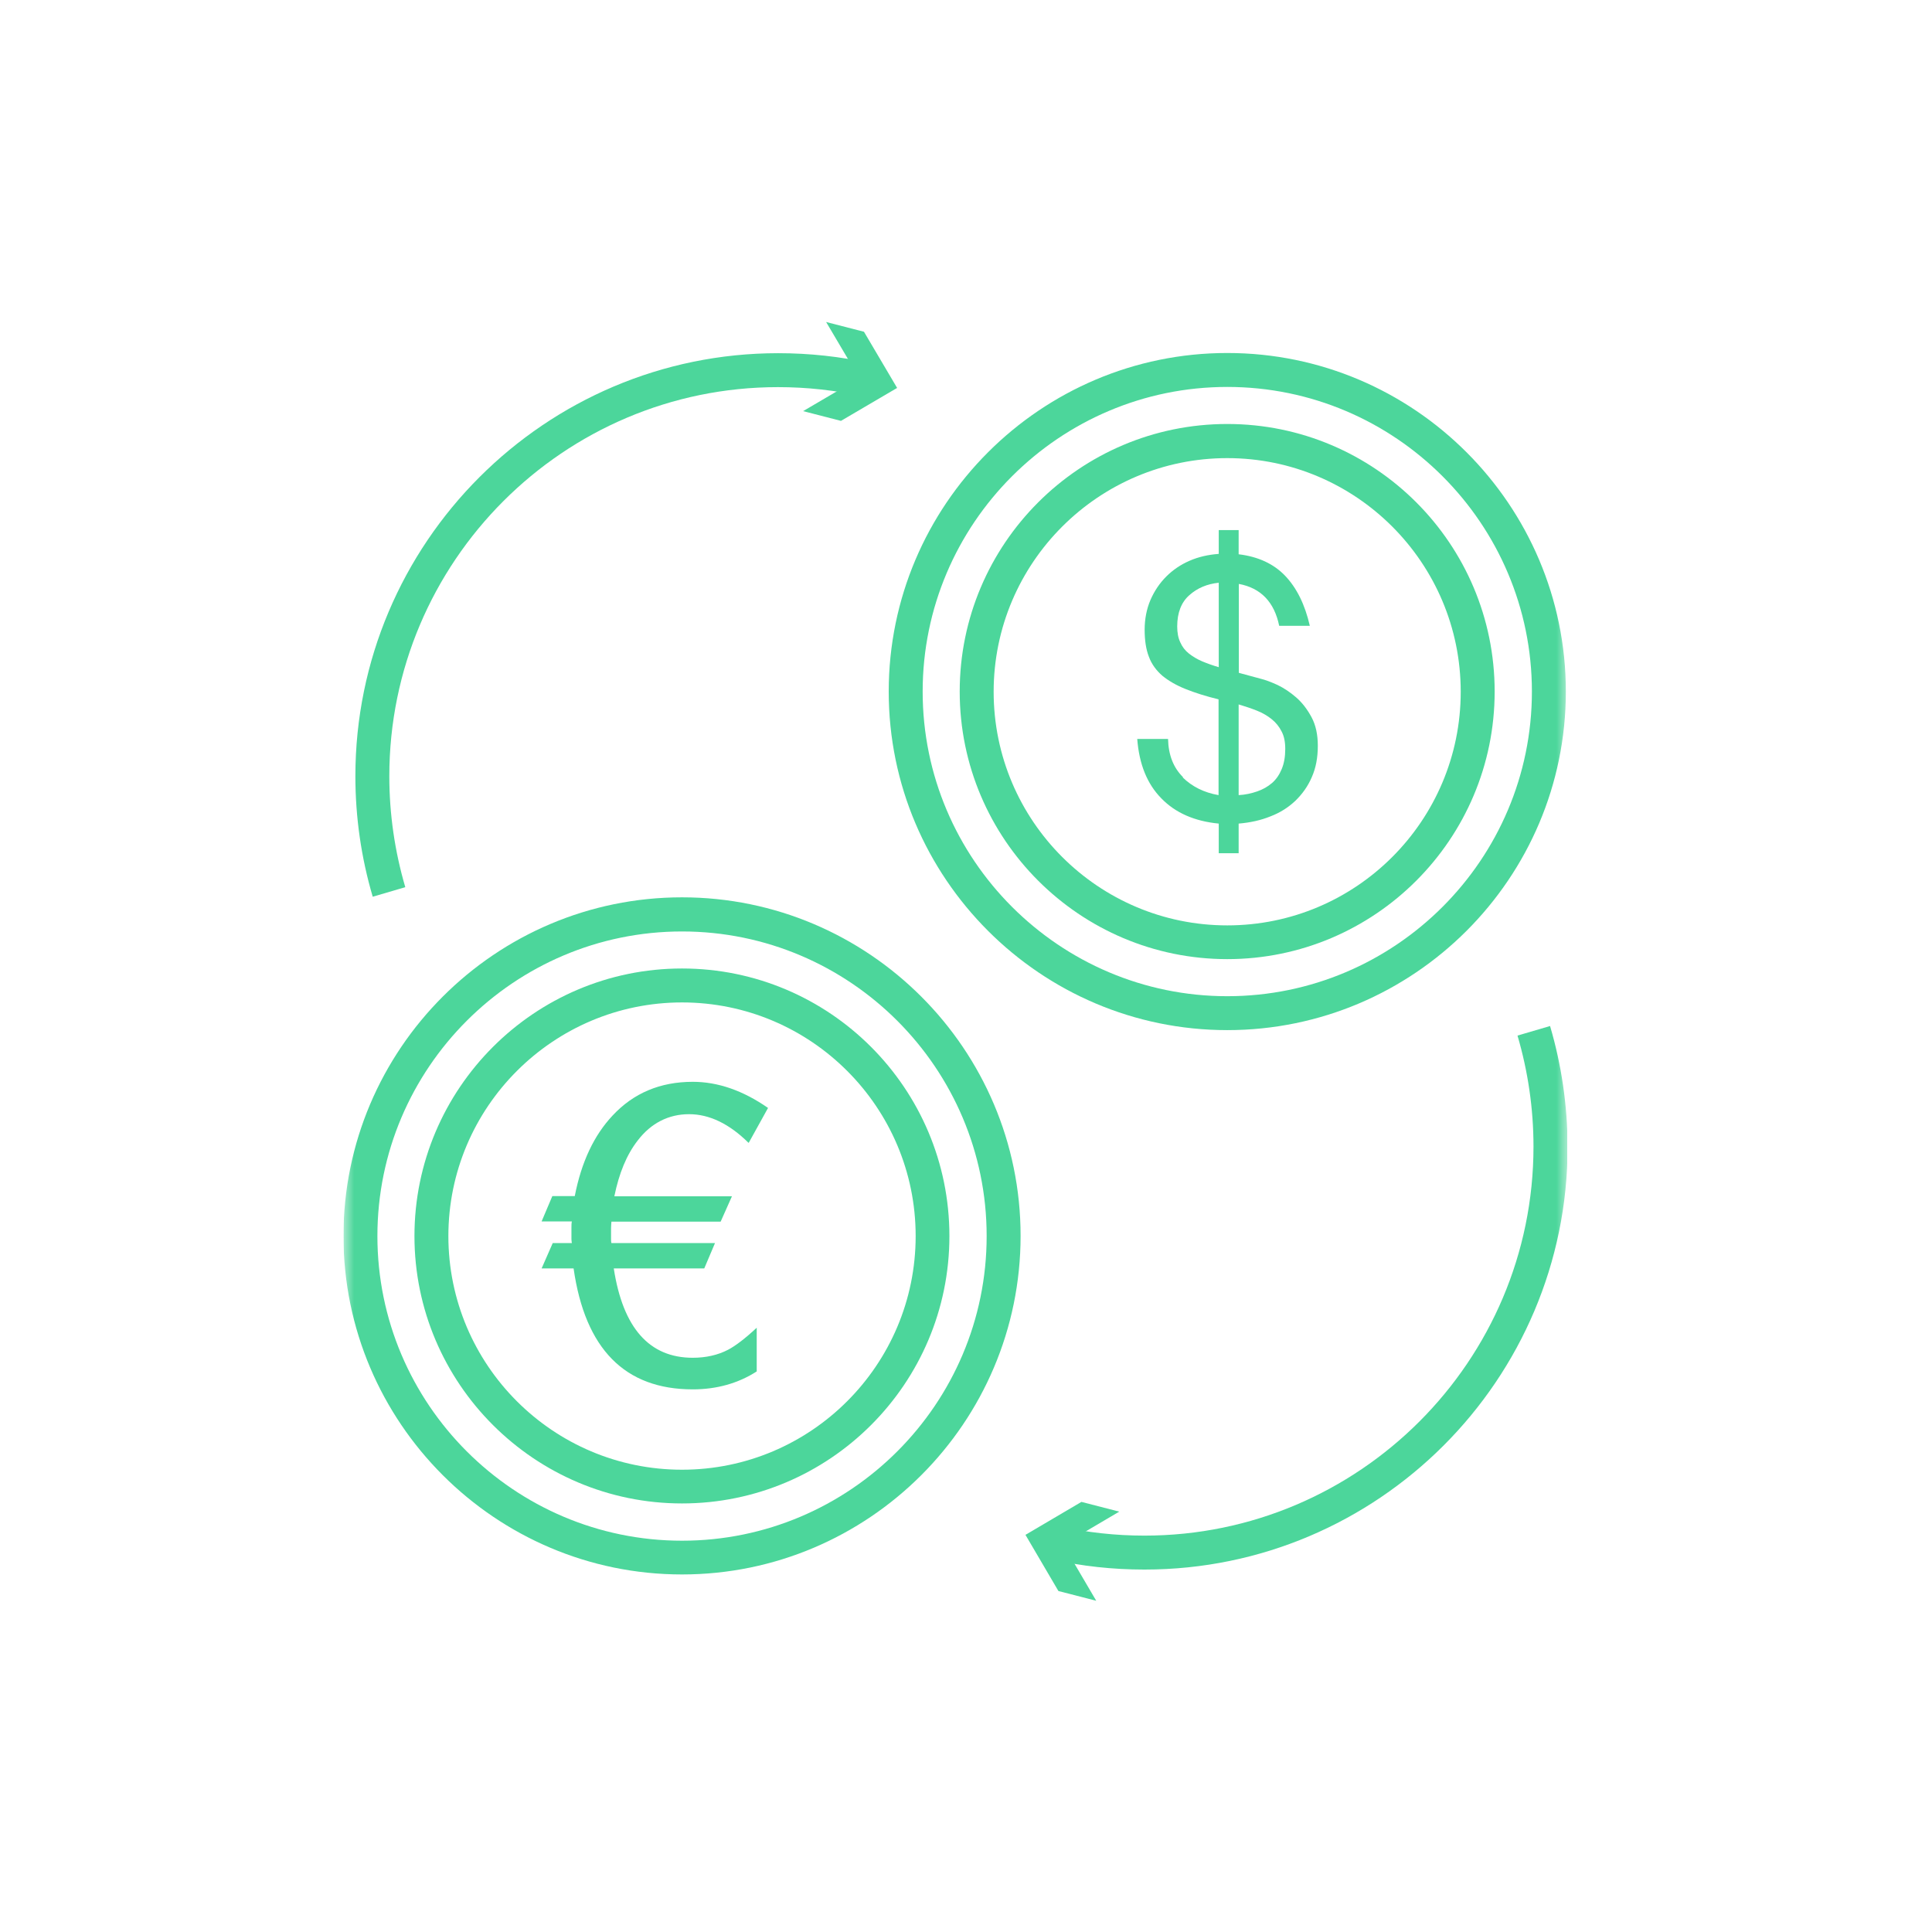
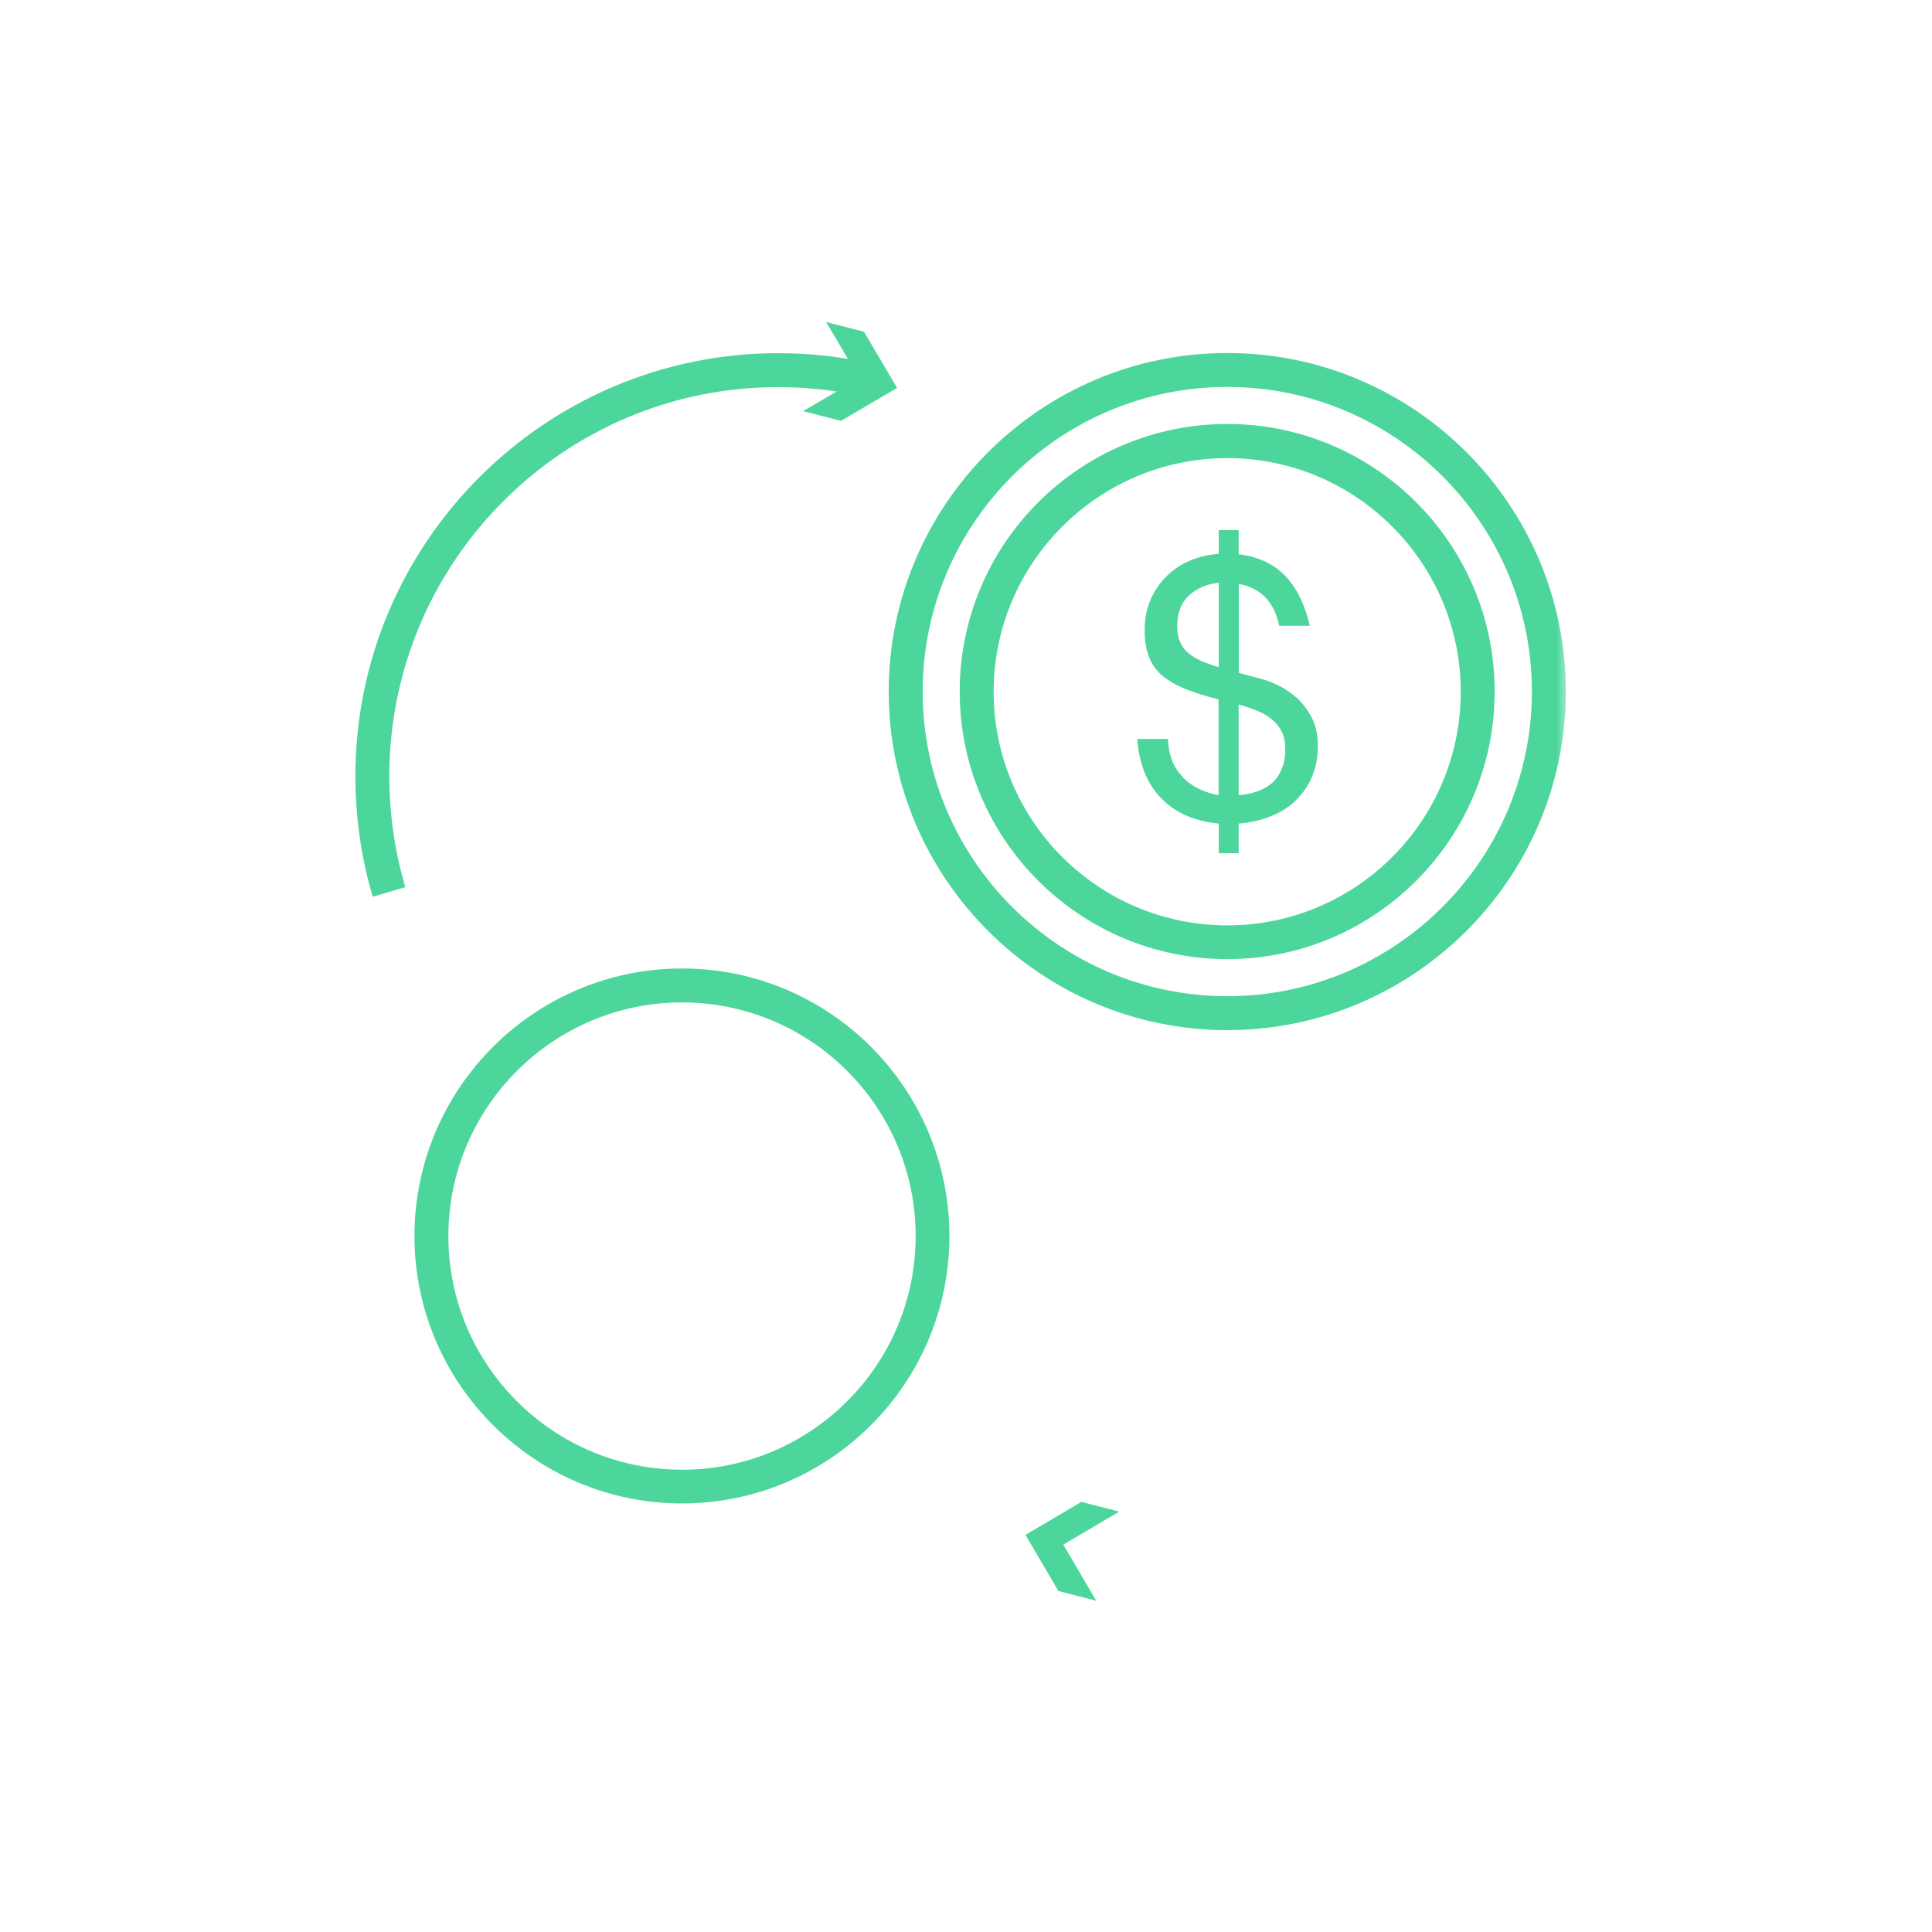
<svg xmlns="http://www.w3.org/2000/svg" width="90" height="90" viewBox="0 0 90 90" fill="none">
  <g clip-path="url(#clip0_232_4259)">
    <mask id="mask0_232_4259" style="mask-type:luminance" maskUnits="userSpaceOnUse" x="16" y="15" width="58" height="60">
      <path d="M73.008 15H16V74.57H73.008V15Z" fill="white" />
    </mask>
    <g mask="url(#mask0_232_4259)">
      <path d="M57.172 18.025C49.35 18.025 42.981 24.394 42.981 32.216C42.981 40.038 49.35 46.407 57.172 46.407C64.994 46.407 71.362 40.038 71.362 32.216C71.362 24.394 64.994 18.025 57.172 18.025ZM57.172 47.987C48.478 47.987 41.4 40.91 41.4 32.216C41.4 23.521 48.478 16.444 57.172 16.444C65.866 16.444 72.943 23.521 72.943 32.216C72.943 40.91 65.866 47.987 57.172 47.987Z" fill="#4CD69B" />
      <path d="M57.172 21.341C51.175 21.341 46.288 26.22 46.288 32.225C46.288 38.23 51.166 43.108 57.172 43.108C63.177 43.108 68.046 38.23 68.046 32.225C68.046 26.22 63.168 21.341 57.172 21.341ZM57.172 44.68C50.303 44.68 44.707 39.093 44.707 32.215C44.707 25.338 50.294 19.751 57.172 19.751C64.049 19.751 69.627 25.338 69.627 32.215C69.627 39.093 64.04 44.68 57.172 44.68Z" fill="#4CD69B" />
      <path d="M58.564 36.867C58.827 36.776 59.054 36.649 59.254 36.477C59.454 36.304 59.599 36.086 59.709 35.822C59.818 35.559 59.872 35.25 59.872 34.887C59.872 34.56 59.818 34.287 59.699 34.069C59.59 33.851 59.436 33.66 59.245 33.506C59.054 33.351 58.827 33.215 58.555 33.106C58.282 32.997 58.001 32.906 57.701 32.815V37.04C58.019 37.022 58.3 36.958 58.564 36.867ZM55.402 27.728C55.03 28.055 54.839 28.545 54.839 29.181C54.839 29.472 54.884 29.717 54.984 29.926C55.075 30.135 55.212 30.308 55.384 30.444C55.557 30.58 55.766 30.708 56.002 30.808C56.238 30.907 56.492 30.998 56.774 31.08V27.146C56.238 27.201 55.775 27.392 55.402 27.728ZM55.093 36.213C55.538 36.649 56.093 36.922 56.765 37.04V32.579C56.175 32.434 55.657 32.27 55.23 32.098C54.794 31.925 54.439 31.716 54.148 31.48C53.867 31.235 53.649 30.944 53.522 30.599C53.385 30.253 53.322 29.826 53.322 29.336C53.322 28.845 53.413 28.364 53.594 27.946C53.776 27.528 54.021 27.165 54.33 26.856C54.639 26.547 55.002 26.301 55.42 26.12C55.838 25.938 56.293 25.838 56.774 25.802V24.693H57.701V25.82C58.609 25.929 59.336 26.265 59.872 26.828C60.408 27.392 60.79 28.164 61.017 29.154H59.59C59.363 28.046 58.736 27.392 57.71 27.201V31.343L58.718 31.616C58.945 31.671 59.209 31.77 59.509 31.907C59.808 32.052 60.099 32.243 60.381 32.488C60.662 32.733 60.899 33.042 61.099 33.415C61.298 33.787 61.389 34.233 61.389 34.741C61.389 35.295 61.298 35.777 61.108 36.204C60.926 36.631 60.662 36.994 60.344 37.303C60.017 37.612 59.636 37.857 59.182 38.03C58.736 38.212 58.237 38.321 57.701 38.366V39.747H56.774V38.366C55.648 38.257 54.757 37.867 54.103 37.194C53.44 36.522 53.067 35.604 52.977 34.423H54.412C54.43 35.177 54.666 35.768 55.111 36.204" fill="#4CD69B" />
-       <path d="M31.771 43.391C23.949 43.391 17.581 49.759 17.581 57.581C17.581 65.403 23.949 71.772 31.771 71.772C39.594 71.772 45.962 65.403 45.962 57.581C45.962 49.759 39.594 43.391 31.771 43.391ZM31.771 73.344C23.077 73.344 16 66.266 16 57.572C16 48.878 23.077 41.801 31.771 41.801C40.466 41.801 47.543 48.878 47.543 57.572C47.543 66.266 40.466 73.344 31.771 73.344Z" fill="#4CD69B" />
      <path d="M31.771 46.697C25.775 46.697 20.887 51.576 20.887 57.581C20.887 63.586 25.766 68.465 31.771 68.465C37.776 68.465 42.655 63.586 42.655 57.581C42.655 51.576 37.776 46.697 31.771 46.697ZM31.771 70.036C24.903 70.036 19.307 64.449 19.307 57.581C19.307 50.712 24.894 45.116 31.771 45.116C38.648 45.116 44.227 50.703 44.227 57.581C44.227 64.458 38.639 70.036 31.771 70.036Z" fill="#4CD69B" />
-       <path d="M34.87 53.238C33.97 52.348 33.044 51.903 32.099 51.903C31.154 51.903 30.327 52.312 29.7 53.138C29.192 53.792 28.837 54.655 28.619 55.727H34.097L33.571 56.908H28.483C28.474 57.008 28.465 57.117 28.465 57.217V57.717C28.465 57.781 28.465 57.844 28.483 57.908H33.307L32.807 59.089H28.592C29.019 61.86 30.245 63.25 32.271 63.25C32.889 63.25 33.443 63.123 33.916 62.877C34.261 62.696 34.706 62.359 35.251 61.851V63.886C34.388 64.44 33.389 64.722 32.271 64.722C29.11 64.722 27.256 62.841 26.72 59.089H25.23L25.748 57.908H26.639C26.63 57.844 26.62 57.781 26.62 57.717V57.19C26.62 57.09 26.62 56.99 26.639 56.899H25.23L25.73 55.718H26.775C27.084 54.128 27.674 52.884 28.537 51.966C29.509 50.922 30.754 50.395 32.271 50.395C33.443 50.395 34.615 50.803 35.778 51.612L34.888 53.22L34.87 53.238Z" fill="#4CD69B" />
      <path d="M17.363 41.773C16.827 39.956 16.555 38.066 16.555 36.158C16.555 25.293 25.394 16.453 36.251 16.453C37.704 16.453 39.158 16.608 40.557 16.925L40.212 18.47C38.922 18.179 37.586 18.034 36.242 18.034C26.257 18.034 18.136 26.165 18.136 36.158C18.136 37.921 18.39 39.656 18.88 41.328L17.363 41.773Z" fill="#4CD69B" />
    </g>
    <path d="M40.029 17.616L37.412 19.152L39.175 19.606L41.791 18.071L40.247 15.454L38.484 15L40.029 17.616Z" fill="#4CD69B" />
    <mask id="mask1_232_4259" style="mask-type:luminance" maskUnits="userSpaceOnUse" x="16" y="15" width="58" height="60">
      <path d="M73.008 15H16V74.57H73.008V15Z" fill="white" />
    </mask>
    <g mask="url(#mask1_232_4259)">
-       <path d="M53.302 73.116C51.849 73.116 50.395 72.961 48.996 72.643L49.341 71.099C50.631 71.389 51.967 71.535 53.311 71.535C63.305 71.535 71.436 63.404 71.436 53.41C71.436 51.648 71.181 49.913 70.691 48.241L72.208 47.796C72.744 49.613 73.017 51.503 73.026 53.41C73.026 64.276 64.186 73.116 53.321 73.116" fill="#4CD69B" />
-     </g>
+       </g>
    <path d="M47.77 71.499L49.305 74.116L51.067 74.57L49.532 71.954L52.139 70.418L50.377 69.964L47.77 71.499Z" fill="#4CD69B" />
  </g>
  <defs>
    <clipPath id="clip0_232_4259">
      <rect width="57.008" height="59.57" fill="white" transform="translate(16 15)" />
    </clipPath>
  </defs>
</svg>